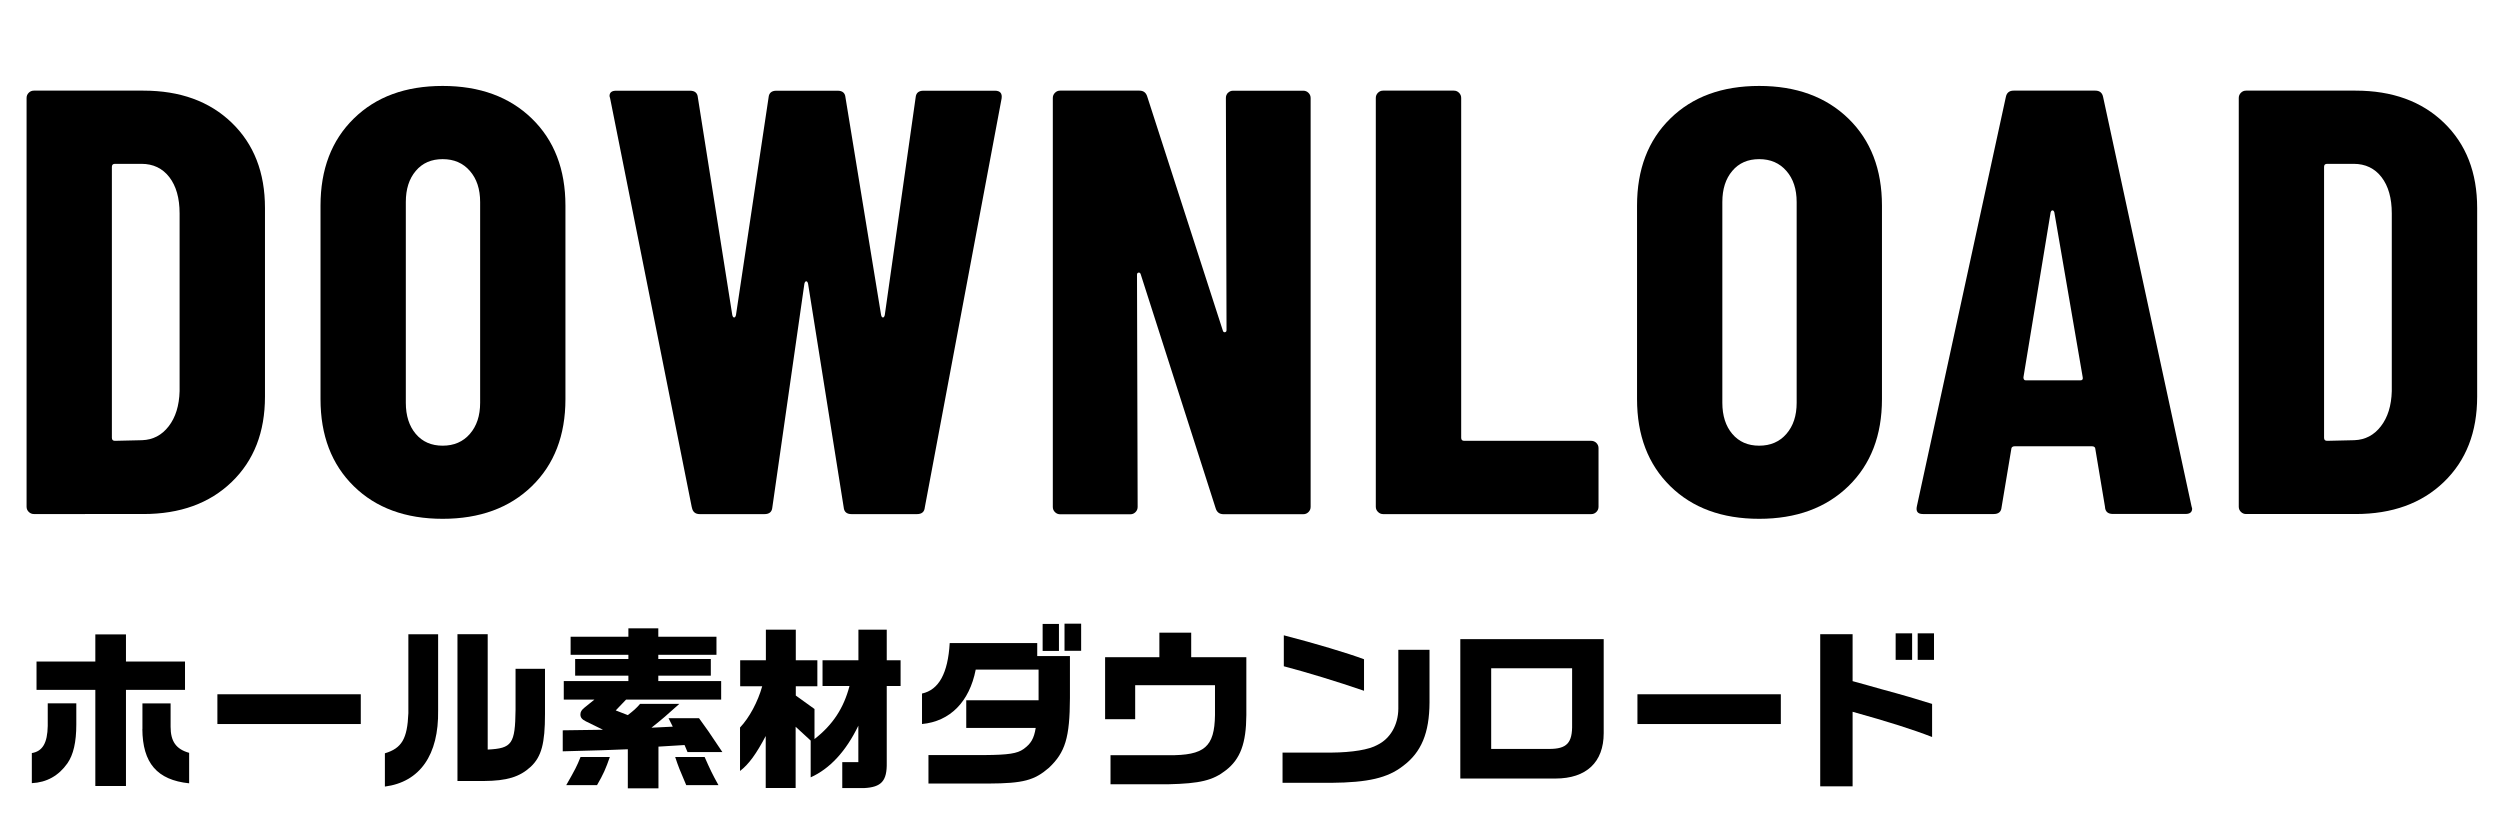
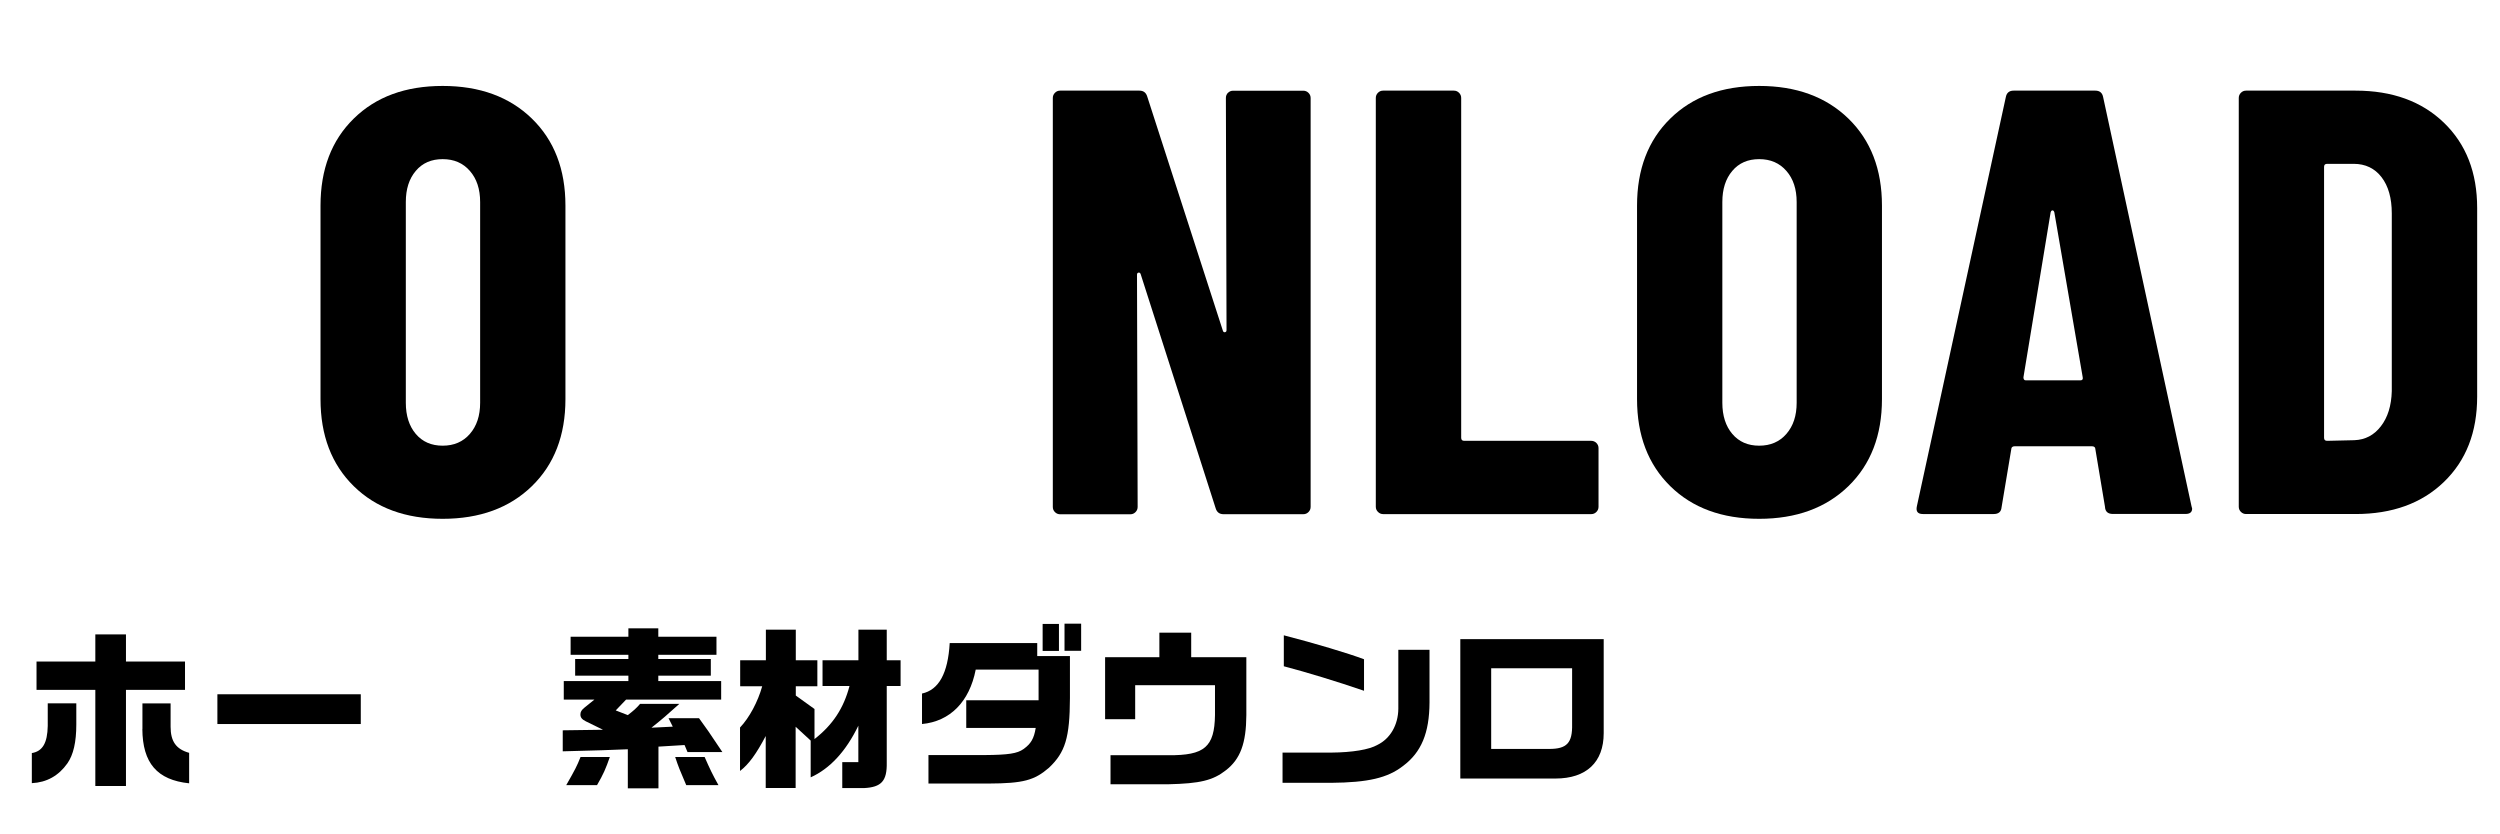
<svg xmlns="http://www.w3.org/2000/svg" id="_レイヤー_2" viewBox="0 0 314.18 104.85">
  <g id="SP">
    <g id="_ダウンロード">
-       <path d="M3.61,64.33c-.18-.18-.27-.39-.27-.65V12.31c0-.25.09-.47.27-.65.18-.18.39-.27.65-.27h13.76c4.61,0,8.31,1.34,11.1,4.03,2.79,2.69,4.18,6.26,4.18,10.72v23.71c0,4.46-1.39,8.03-4.18,10.72-2.79,2.69-6.49,4.03-11.1,4.03H4.26c-.25,0-.47-.09-.65-.27ZM14.44,55.4l3.42-.08c1.37-.05,2.48-.63,3.34-1.75.86-1.11,1.32-2.58,1.37-4.41v-22.34c0-1.92-.43-3.44-1.29-4.56-.86-1.11-2.03-1.67-3.5-1.67h-3.34c-.25,0-.38.13-.38.38v34.05c0,.25.13.38.38.38Z" />
      <path d="M44.46,61.1c-2.79-2.74-4.18-6.38-4.18-10.94v-24.32c0-4.56,1.39-8.21,4.18-10.94,2.79-2.74,6.51-4.1,11.17-4.1s8.4,1.37,11.21,4.1,4.22,6.38,4.22,10.94v24.32c0,4.56-1.41,8.21-4.22,10.94s-6.55,4.1-11.21,4.1-8.39-1.37-11.17-4.1ZM59.05,54.53c.86-.99,1.29-2.29,1.29-3.91v-25.23c0-1.62-.43-2.93-1.29-3.91-.86-.99-2-1.48-3.42-1.48s-2.55.49-3.38,1.48c-.84.99-1.25,2.29-1.25,3.91v25.23c0,1.62.42,2.93,1.25,3.91.84.99,1.96,1.48,3.38,1.48s2.56-.49,3.42-1.48Z" />
-       <path d="M86.94,63.76l-10.26-51.38-.08-.3c0-.46.28-.68.84-.68h9.27c.61,0,.94.28.99.84l4.33,27.36c.05.2.13.3.23.3s.18-.1.23-.3l4.1-27.36c.05-.56.38-.84.99-.84h7.68c.61,0,.94.28.99.84l4.48,27.36c.05.2.13.3.23.3s.18-.1.23-.3l3.88-27.36c.05-.56.38-.84.99-.84h8.97c.66,0,.94.33.84.99l-9.65,51.38c-.05.56-.38.84-.99.84h-8.21c-.61,0-.94-.28-.99-.84l-4.48-28.12c-.05-.2-.13-.3-.23-.3s-.18.1-.23.3l-4.03,28.12c-.05.56-.38.84-.99.84h-8.13c-.56,0-.89-.28-.99-.84Z" />
      <path d="M154.32,11.67c.18-.18.39-.27.65-.27h8.82c.25,0,.47.09.65.27.18.18.27.39.27.65v51.38c0,.25-.09.47-.27.65-.18.18-.39.27-.65.27h-10.03c-.51,0-.84-.25-.99-.76l-9.42-29.41c-.05-.15-.14-.21-.27-.19-.13.03-.19.11-.19.27l.08,29.18c0,.25-.09.47-.27.65-.18.18-.39.27-.65.27h-8.82c-.25,0-.47-.09-.65-.27-.18-.18-.27-.39-.27-.65V12.31c0-.25.09-.47.27-.65.18-.18.39-.27.65-.27h9.96c.51,0,.84.25.99.76l9.5,29.41c.05.15.14.22.27.19.13-.03.19-.11.19-.27l-.08-29.18c0-.25.09-.47.27-.65Z" />
      <path d="M173.17,64.33c-.18-.18-.27-.39-.27-.65V12.31c0-.25.09-.47.27-.65.18-.18.39-.27.65-.27h8.89c.25,0,.47.09.65.27.18.18.27.39.27.65v42.71c0,.25.13.38.38.38h15.96c.25,0,.47.09.65.27.18.18.27.39.27.65v7.37c0,.25-.09.47-.27.65-.18.18-.39.27-.65.27h-26.14c-.25,0-.47-.09-.65-.27Z" />
      <path d="M209.91,61.1c-2.79-2.74-4.18-6.38-4.18-10.94v-24.32c0-4.56,1.39-8.21,4.18-10.94,2.79-2.74,6.51-4.1,11.17-4.1s8.4,1.37,11.21,4.1,4.22,6.38,4.22,10.94v24.32c0,4.56-1.41,8.21-4.22,10.94s-6.55,4.1-11.21,4.1-8.39-1.37-11.17-4.1ZM224.5,54.53c.86-.99,1.29-2.29,1.29-3.91v-25.23c0-1.62-.43-2.93-1.29-3.91-.86-.99-2-1.48-3.42-1.48s-2.55.49-3.38,1.48c-.84.99-1.25,2.29-1.25,3.91v25.23c0,1.62.42,2.93,1.25,3.91.84.99,1.96,1.48,3.38,1.48s2.56-.49,3.42-1.48Z" />
      <path d="M264.55,63.76l-1.22-7.3c0-.25-.15-.38-.46-.38h-9.65c-.3,0-.46.13-.46.38l-1.22,7.3c-.05.56-.38.84-.99.84h-8.89c-.66,0-.91-.33-.76-.99l11.17-51.38c.1-.56.43-.84.99-.84h10.26c.56,0,.89.28.99.84l11.1,51.38.08.3c0,.46-.28.68-.84.68h-9.12c-.61,0-.94-.28-.99-.84ZM254.6,47.8h6.84c.25,0,.35-.13.3-.38l-3.57-20.75c-.05-.15-.13-.23-.23-.23s-.18.08-.23.23l-3.42,20.75c0,.25.1.38.3.38Z" />
-       <path d="M281.62,64.33c-.18-.18-.27-.39-.27-.65V12.31c0-.25.09-.47.27-.65.18-.18.39-.27.65-.27h13.76c4.61,0,8.31,1.34,11.1,4.03,2.79,2.69,4.18,6.26,4.18,10.72v23.71c0,4.46-1.39,8.03-4.18,10.72-2.79,2.69-6.49,4.03-11.1,4.03h-13.76c-.25,0-.47-.09-.65-.27ZM292.45,55.4l3.42-.08c1.37-.05,2.48-.63,3.34-1.75.86-1.11,1.32-2.58,1.37-4.41v-22.34c0-1.92-.43-3.44-1.29-4.56-.86-1.11-2.03-1.67-3.5-1.67h-3.34c-.25,0-.38.13-.38.38v34.05c0,.25.13.38.38.38Z" />
+       <path d="M281.62,64.33c-.18-.18-.27-.39-.27-.65V12.31c0-.25.09-.47.27-.65.18-.18.39-.27.65-.27h13.76c4.61,0,8.31,1.34,11.1,4.03,2.79,2.69,4.18,6.26,4.18,10.72v23.71c0,4.46-1.39,8.03-4.18,10.72-2.79,2.69-6.49,4.03-11.1,4.03h-13.76c-.25,0-.47-.09-.65-.27ZM292.45,55.4l3.42-.08c1.37-.05,2.48-.63,3.34-1.75.86-1.11,1.32-2.58,1.37-4.41v-22.34c0-1.92-.43-3.44-1.29-4.56-.86-1.11-2.03-1.67-3.5-1.67h-3.34c-.25,0-.38.13-.38.38v34.05c0,.25.13.38.38.38" />
      <path d="M4,94.64c1.34-.22,1.96-1.25,2-3.41v-2.84h3.59v2.66c0,2.22-.37,3.81-1.12,4.88-1.1,1.56-2.6,2.4-4.47,2.49v-3.79ZM11.98,86.7h-7.39v-3.56h7.39v-3.41h3.85v3.41h7.42v3.56h-7.42v12.08h-3.85v-12.08ZM17.9,91.61v-3.21h3.54v2.93c0,1.83.68,2.82,2.33,3.28v3.83c-4.03-.42-5.85-2.55-5.88-6.82Z" />
      <path d="M27.32,87.25h18.02v3.74h-18.02v-3.74Z" />
-       <path d="M48.37,94.67c2.13-.64,2.82-1.83,2.95-5.04v-9.92h3.74v9.57c.09,5.59-2.29,9-6.69,9.57v-4.18ZM57.48,79.7h3.81v14.5c3.06-.15,3.45-.7,3.5-5v-5.15h3.7v5.68c0,3.7-.44,5.35-1.78,6.62-1.41,1.3-3.01,1.78-5.9,1.8h-3.32v-18.46Z" />
      <path d="M78.91,94.16c-2.71.11-3.15.13-8.19.26v-2.64l5.06-.07-2.16-1.06c-.48-.24-.68-.48-.68-.86,0-.33.15-.57.51-.86l1.25-1.01h-3.85v-2.33h8.12v-.68h-6.69v-2.09h6.69v-.53h-7.26v-2.27h7.26v-1.06h3.76v1.06h7.31v2.27h-7.31v.53h6.6v2.09h-6.6v.68h7.9v2.33h-11.95l-1.3,1.36,1.52.59c.79-.62,1.01-.81,1.54-1.41h4.93c-1.56,1.41-2.18,1.94-3.5,2.99l2.68-.13-.53-1.06h3.83c1.01,1.39,1.14,1.56,2.93,4.25h-4.38l-.37-.88-3.28.2v5.24h-3.85v-4.93ZM72.97,95.13h3.67c-.51,1.47-.81,2.16-1.61,3.54h-3.87c1.12-1.96,1.34-2.38,1.8-3.54ZM84.85,95.13h3.7c.66,1.5.97,2.16,1.74,3.54h-4.05c-.81-1.89-.99-2.33-1.39-3.54Z" />
      <path d="M96.26,92.44c-1.23,2.33-2.16,3.61-3.26,4.45v-5.46c1.17-1.23,2.24-3.23,2.79-5.19h-2.77v-3.26h3.23v-3.85h3.76v3.85h2.71v3.26h-2.71v1.17l2.35,1.69v3.78c2.31-1.8,3.67-3.89,4.4-6.67h-3.39v-3.23h4.51v-3.85h3.56v3.85h1.74v3.23h-1.74v9.64c.04,2.29-.66,3.08-2.86,3.19h-2.73v-3.26h2.02v-4.58c-1.56,3.23-3.59,5.41-5.99,6.49v-4.62l-1.89-1.74v7.7h-3.76v-6.6Z" />
      <path d="M116.68,94.89h7.06c3.01-.02,4.11-.2,4.88-.75.95-.68,1.32-1.32,1.54-2.66h-8.73v-3.48h9.09v-3.85h-7.9c-.79,4.05-3.23,6.51-6.75,6.84v-3.83c2.11-.46,3.26-2.53,3.48-6.34h11v1.63h4.11v5.28c-.02,4.99-.59,6.82-2.64,8.76-1.83,1.58-3.23,1.96-7.57,1.98h-7.57v-3.59ZM131.03,78.41h2.05v3.39h-2.05v-3.39ZM133.78,78.38h2.09v3.41h-2.09v-3.41Z" />
      <path d="M139.56,94.91h7.28c4.53.04,5.79-1.03,5.85-5.04v-3.76h-10.03v4.27h-3.78v-7.79h6.82v-3.08h4v3.08h6.93v7.28c-.02,3.54-.75,5.52-2.57,6.93-1.63,1.28-3.26,1.67-7.22,1.76h-7.28v-3.65Z" />
      <path d="M161.16,94.58h6.16c2.62-.02,4.75-.37,5.79-.97,1.61-.79,2.6-2.51,2.62-4.53v-7.42h3.92v6.62c-.02,3.85-1.03,6.27-3.34,7.99-1.94,1.5-4.38,2.07-9.04,2.11h-6.09v-3.81ZM161.34,83.73v-3.89c3.92,1.01,8.12,2.27,10.08,3.01v3.96c-3.41-1.17-7.22-2.33-10.08-3.08Z" />
      <path d="M183.52,80.32h18.02v11.82c0,3.65-2.18,5.7-6.07,5.7h-11.95v-17.51ZM194.69,94.12c2.22,0,2.93-.75,2.88-3.1v-7.04h-10.17v10.14h7.28Z" />
-       <path d="M205.78,87.25h18.02v3.74h-18.02v-3.74Z" />
-       <path d="M228.75,79.7h4.07v5.9l1.85.51c1.21.35,2.42.68,3.63,1.01.92.24,1.91.55,4.51,1.34v4.16c-2.35-.92-5.5-1.92-9.99-3.17v9.37h-4.07v-19.12ZM238.23,79.59h2.07v3.34h-2.07v-3.34ZM241,79.59h2.05v3.34h-2.05v-3.34Z" />
    </g>
  </g>
</svg>